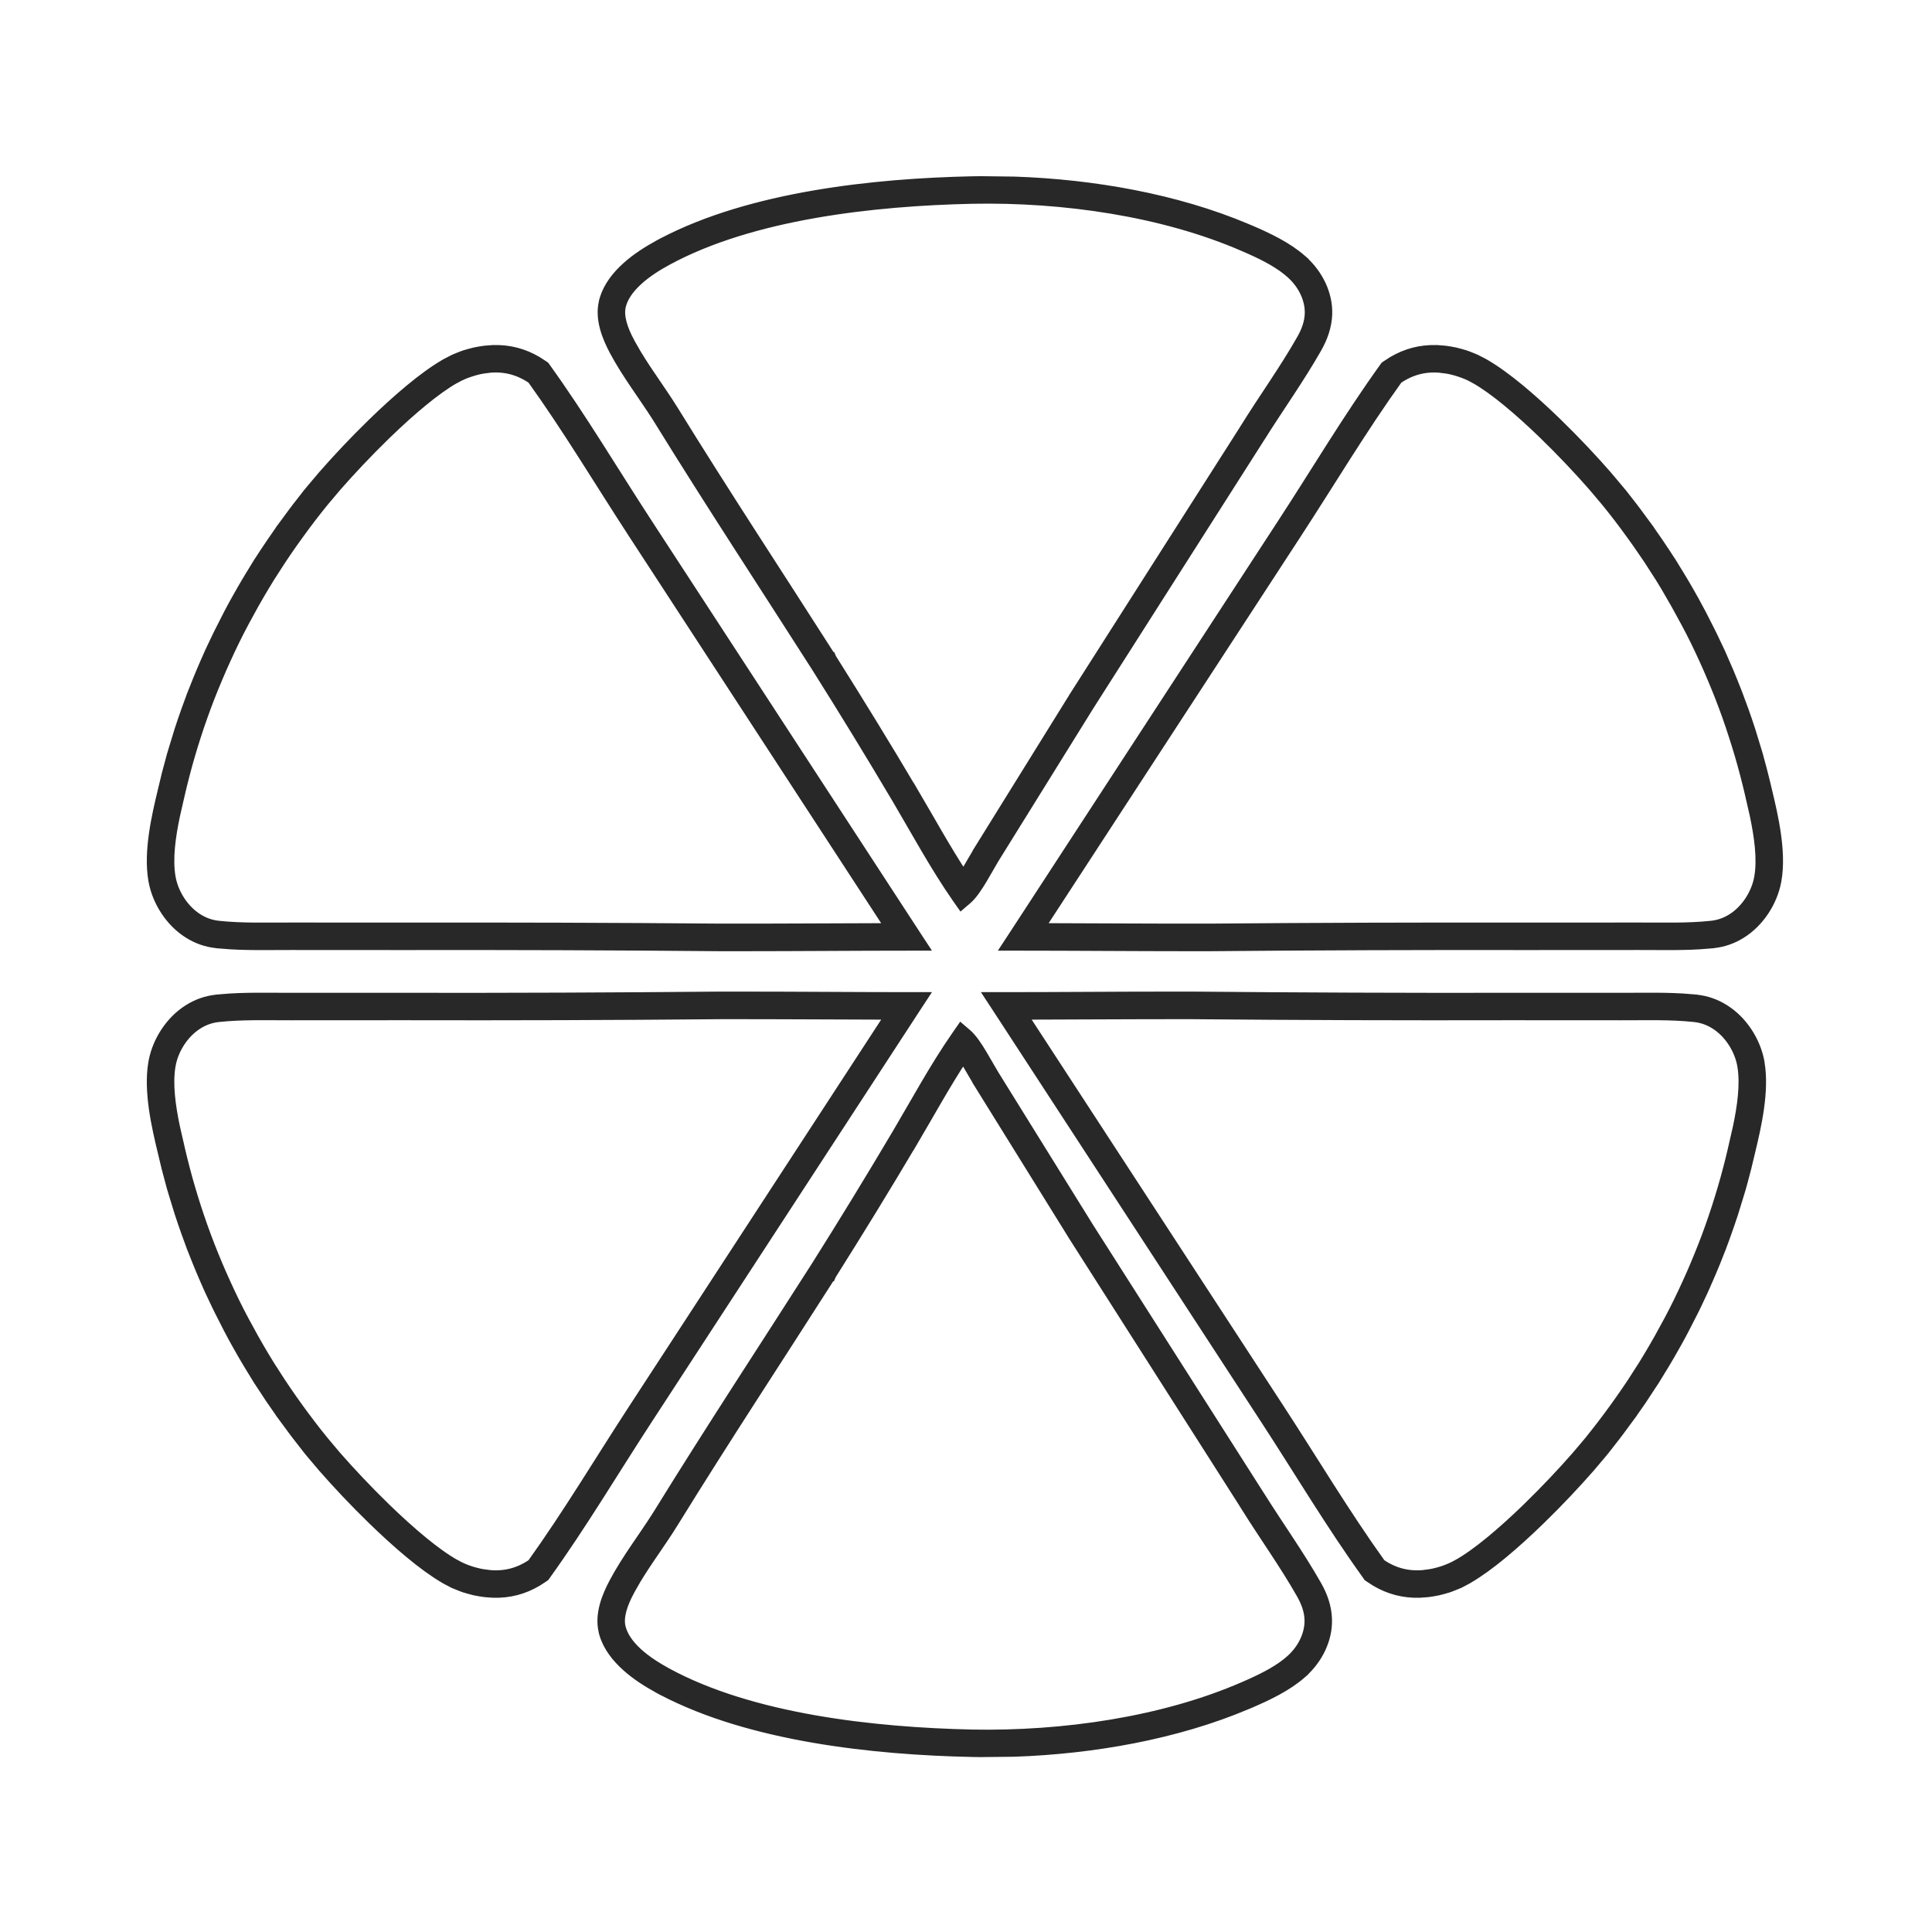
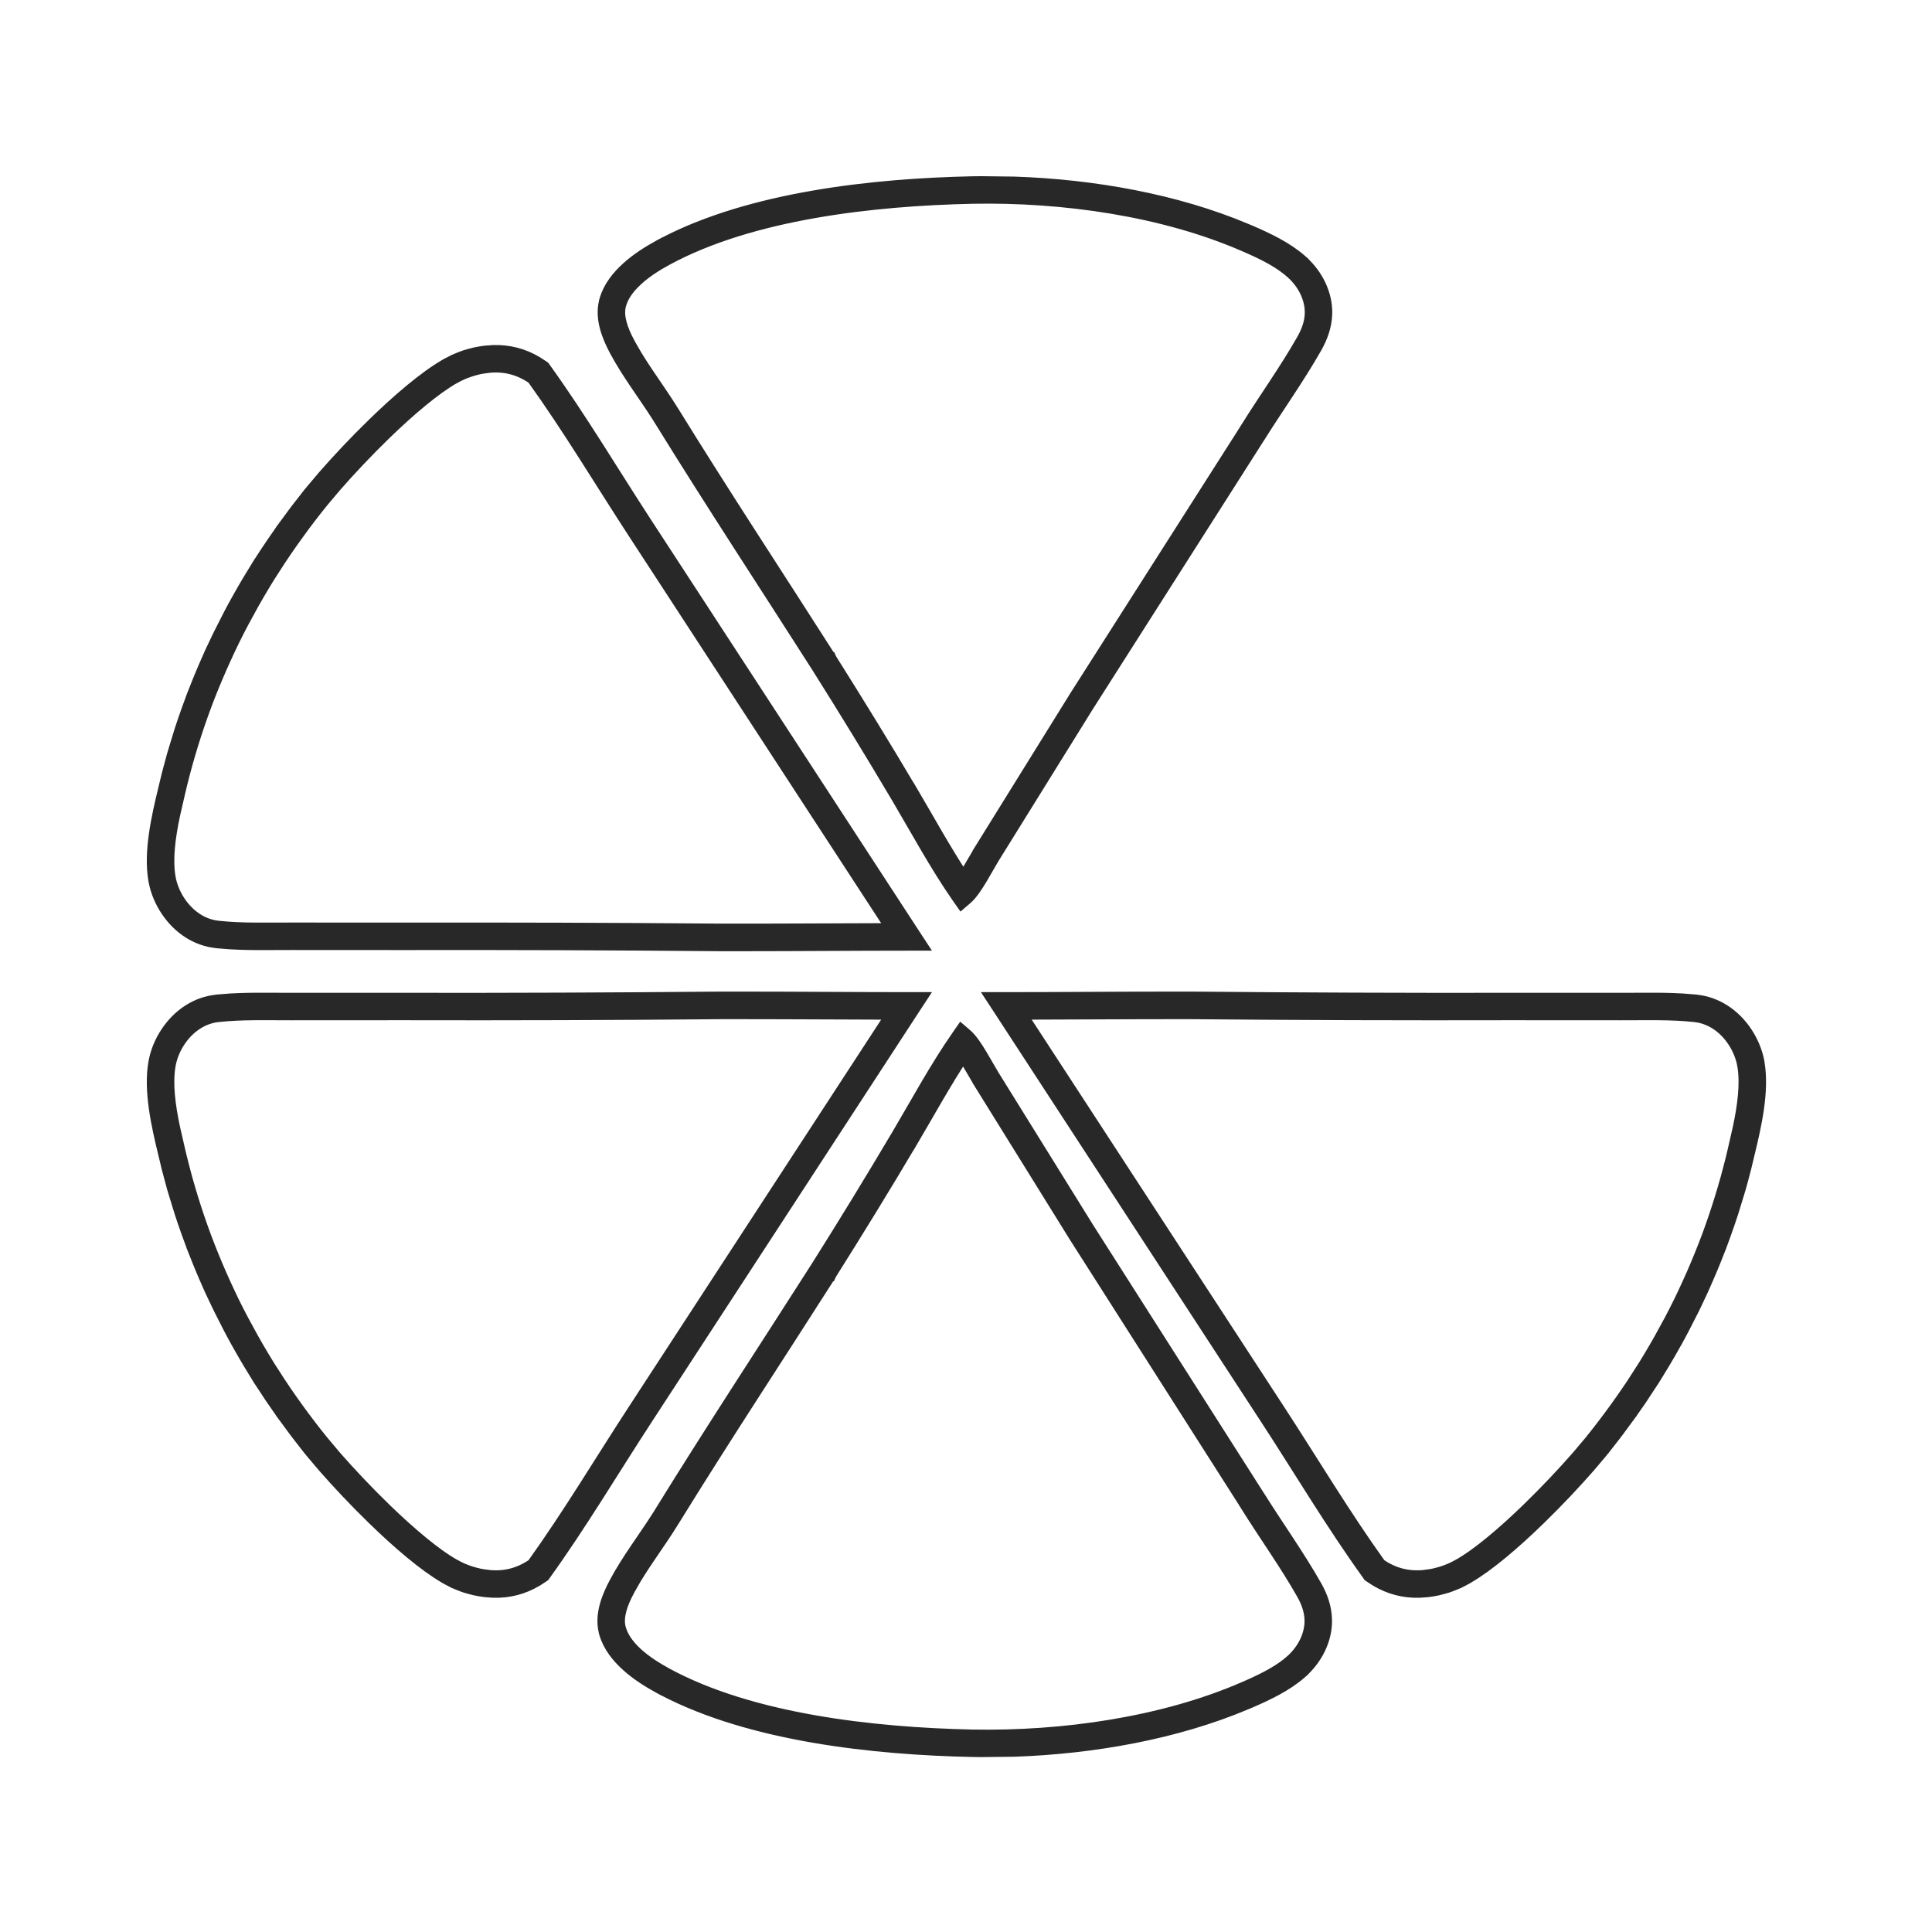
<svg xmlns="http://www.w3.org/2000/svg" width="32" height="32" viewBox="0 0 32 32" fill="none">
  <path d="M23.512 26.364C23.251 26.371 23.016 26.309 22.796 26.179L22.688 26.109L22.674 26.099L22.665 26.085C22.058 25.243 21.525 24.344 20.964 23.485L16.533 16.687L16.432 16.533H16.617C17.51 16.533 18.496 16.524 19.382 16.524H19.754C21.509 16.54 23.263 16.547 25.017 16.544L26.857 16.544C27.232 16.545 27.629 16.532 28.014 16.566V16.567L28.09 16.574H28.091C28.259 16.591 28.41 16.645 28.549 16.732C28.851 16.92 29.057 17.251 29.122 17.575V17.577L29.127 17.605L29.127 17.607C29.207 18.075 29.073 18.655 28.969 19.085C28.95 19.169 28.93 19.252 28.909 19.335V19.336L28.887 19.419V19.419C28.866 19.503 28.843 19.586 28.82 19.669L28.795 19.752L28.694 20.081C28.658 20.191 28.621 20.3 28.582 20.409C28.554 20.49 28.523 20.571 28.493 20.652V20.653L28.461 20.733C28.42 20.84 28.377 20.948 28.331 21.054C28.298 21.134 28.262 21.213 28.227 21.293V21.294L28.192 21.372L28.081 21.608L28.043 21.686L27.884 21.997C27.844 22.074 27.803 22.151 27.76 22.227L27.717 22.302V22.303C27.674 22.379 27.631 22.455 27.586 22.53L27.541 22.605L27.404 22.829H27.403L27.357 22.902L27.356 22.903C27.309 22.976 27.261 23.05 27.212 23.123H27.211L27.163 23.195V23.196C27.113 23.268 27.063 23.34 27.012 23.412V23.413L26.96 23.483L26.803 23.696L26.75 23.766L26.587 23.975H26.586L26.532 24.044L26.324 24.29C26.094 24.553 25.803 24.864 25.498 25.16C25.094 25.553 24.66 25.927 24.311 26.129L24.31 26.13L24.278 26.148L24.168 26.206H24.166L24.13 26.222H24.129C24.091 26.239 24.052 26.254 24.013 26.268L24.012 26.269L23.975 26.282H23.973C23.934 26.295 23.893 26.306 23.853 26.316H23.852L23.813 26.326H23.812C23.757 26.338 23.702 26.347 23.646 26.354L23.512 26.364ZM23.617 26.101L23.616 26.1C23.663 26.094 23.711 26.087 23.757 26.077L23.767 26.074H23.768C23.811 26.064 23.854 26.052 23.895 26.039C23.94 26.024 23.984 26.008 24.027 25.989C24.07 25.97 24.112 25.949 24.153 25.926H24.154C24.471 25.749 24.892 25.392 25.301 24.996C25.606 24.7 25.898 24.389 26.127 24.127L26.334 23.882C26.406 23.793 26.477 23.702 26.547 23.611C26.617 23.519 26.686 23.427 26.753 23.334C26.821 23.24 26.887 23.146 26.952 23.051C27 22.98 27.049 22.91 27.095 22.838L27.094 22.837L27.141 22.764L27.142 22.765C27.204 22.669 27.264 22.571 27.323 22.473C27.382 22.375 27.439 22.276 27.495 22.177L27.659 21.877C27.712 21.777 27.764 21.676 27.814 21.574C27.864 21.472 27.912 21.369 27.959 21.266C28.007 21.163 28.052 21.059 28.096 20.955C28.14 20.85 28.183 20.745 28.224 20.64C28.265 20.535 28.305 20.429 28.342 20.323C28.38 20.216 28.416 20.11 28.451 20.002C28.485 19.895 28.519 19.788 28.55 19.68C28.582 19.572 28.612 19.464 28.64 19.355C28.669 19.246 28.696 19.136 28.721 19.027V19.026L28.8 18.681C28.875 18.327 28.927 17.955 28.875 17.65C28.83 17.381 28.658 17.101 28.415 16.949C28.307 16.882 28.192 16.841 28.064 16.828C27.672 16.786 27.269 16.8 26.856 16.799L25.017 16.798H25.018C23.263 16.802 21.508 16.797 19.752 16.781C18.874 16.779 17.849 16.787 16.904 16.789L21.178 23.346C21.742 24.211 22.262 25.084 22.858 25.915C23.087 26.071 23.328 26.134 23.617 26.101Z" fill="#282828" stroke="#282828" stroke-width="0.2" />
  <path d="M8.171 26.364C8.432 26.371 8.667 26.309 8.887 26.179L8.995 26.109L9.009 26.099L9.019 26.085C9.625 25.243 10.158 24.344 10.719 23.485L15.15 16.687L15.251 16.533H15.066C14.173 16.533 13.187 16.524 12.301 16.524H11.929C10.175 16.54 8.42 16.547 6.666 16.544L4.826 16.544C4.451 16.545 4.054 16.532 3.669 16.566V16.567L3.593 16.574H3.592C3.425 16.591 3.273 16.645 3.134 16.732C2.833 16.92 2.626 17.251 2.562 17.575V17.577L2.557 17.605L2.556 17.607C2.476 18.075 2.61 18.655 2.714 19.085C2.733 19.169 2.753 19.252 2.774 19.335V19.336L2.796 19.419V19.419C2.818 19.503 2.84 19.586 2.863 19.669L2.888 19.752L2.989 20.081C3.025 20.191 3.062 20.3 3.101 20.409C3.13 20.49 3.16 20.571 3.19 20.652V20.653L3.222 20.733C3.264 20.84 3.307 20.948 3.352 21.054C3.385 21.134 3.421 21.213 3.456 21.293V21.294L3.491 21.372L3.603 21.608L3.641 21.686L3.799 21.997C3.839 22.074 3.881 22.151 3.923 22.227L3.966 22.302V22.303C4.009 22.379 4.052 22.455 4.097 22.53L4.142 22.605L4.279 22.829H4.28L4.326 22.902L4.327 22.903C4.374 22.976 4.422 23.05 4.471 23.123H4.472L4.521 23.195V23.196C4.57 23.268 4.62 23.34 4.671 23.412V23.413L4.723 23.483L4.88 23.696L4.933 23.766L5.096 23.975H5.097L5.151 24.044L5.359 24.29C5.589 24.553 5.88 24.864 6.185 25.16C6.589 25.553 7.024 25.927 7.372 26.129L7.373 26.13L7.405 26.148L7.516 26.206H7.517L7.553 26.222H7.554C7.592 26.239 7.631 26.254 7.67 26.268L7.671 26.269L7.708 26.282H7.71C7.75 26.295 7.79 26.306 7.83 26.316H7.831L7.87 26.326H7.871C7.926 26.338 7.981 26.347 8.037 26.354L8.171 26.364ZM8.066 26.101L8.067 26.1C8.02 26.094 7.972 26.087 7.926 26.077L7.916 26.074H7.915C7.872 26.064 7.83 26.052 7.788 26.039C7.743 26.024 7.699 26.008 7.656 25.989C7.613 25.97 7.571 25.949 7.53 25.926H7.529C7.212 25.749 6.791 25.392 6.382 24.996C6.077 24.7 5.785 24.389 5.556 24.127L5.35 23.882C5.277 23.793 5.206 23.702 5.136 23.611C5.066 23.519 4.997 23.427 4.93 23.334C4.862 23.24 4.796 23.146 4.731 23.051C4.683 22.98 4.635 22.91 4.588 22.838L4.589 22.837L4.542 22.764L4.541 22.765C4.479 22.669 4.419 22.571 4.36 22.473C4.301 22.375 4.244 22.276 4.188 22.177L4.024 21.877C3.971 21.777 3.919 21.676 3.869 21.574C3.819 21.472 3.771 21.369 3.724 21.266C3.677 21.163 3.631 21.059 3.587 20.955C3.543 20.85 3.5 20.745 3.459 20.64C3.418 20.535 3.379 20.429 3.341 20.323C3.303 20.216 3.267 20.11 3.232 20.002C3.198 19.895 3.164 19.788 3.133 19.68C3.101 19.572 3.071 19.464 3.043 19.355C3.015 19.246 2.987 19.136 2.962 19.027V19.026L2.883 18.681C2.808 18.327 2.756 17.955 2.808 17.65C2.853 17.381 3.025 17.101 3.269 16.949C3.376 16.882 3.491 16.841 3.619 16.828C4.012 16.786 4.414 16.8 4.827 16.799L6.666 16.798H6.665C8.42 16.802 10.176 16.797 11.931 16.781C12.809 16.779 13.834 16.787 14.779 16.789L10.505 23.346C9.941 24.211 9.421 25.084 8.825 25.915C8.596 26.071 8.355 26.134 8.066 26.101Z" fill="#282828" stroke="#282828" stroke-width="0.2" />
  <path d="M16.007 17.142C16.09 17.214 16.176 17.346 16.248 17.466L16.439 17.793V17.794L18.016 20.335L20.856 24.794L20.857 24.795C21.158 25.275 21.508 25.765 21.792 26.265C21.889 26.435 21.957 26.619 21.962 26.824C21.971 27.15 21.811 27.465 21.57 27.685V27.686L21.548 27.705L21.547 27.706C21.304 27.92 20.989 28.067 20.706 28.19H20.705L20.641 28.217C19.474 28.711 18.1 28.952 16.798 28.997L16.245 29.003L16.102 29.001H16.102C14.48 28.967 12.445 28.75 10.986 27.986H10.985L10.918 27.95L10.917 27.949C10.743 27.854 10.552 27.735 10.39 27.589C10.228 27.444 10.087 27.267 10.025 27.059L10.024 27.056L10.015 27.021V27.018C9.946 26.735 10.071 26.439 10.187 26.221C10.387 25.843 10.665 25.48 10.888 25.13L10.933 25.058C11.779 23.688 12.665 22.34 13.531 20.984C13.988 20.259 14.435 19.528 14.871 18.792C15.188 18.256 15.496 17.684 15.859 17.162L15.923 17.07L16.007 17.142ZM11.039 27.724C12.445 28.488 14.466 28.711 16.107 28.747C17.602 28.774 19.258 28.54 20.604 27.955L20.713 27.907C20.969 27.792 21.214 27.665 21.398 27.497C21.595 27.317 21.713 27.07 21.707 26.83C21.703 26.681 21.653 26.538 21.57 26.392C21.288 25.895 20.954 25.433 20.641 24.931L20.626 24.907V24.906L17.8 20.472V20.471L17.799 20.47L16.222 17.929L16.207 17.905V17.902C16.157 17.82 16.087 17.696 16.028 17.597C16.003 17.554 15.978 17.515 15.954 17.479C15.648 17.943 15.379 18.435 15.092 18.922L15.043 18.894L15.091 18.922C14.655 19.658 14.207 20.387 13.75 21.112L13.751 21.113L13.747 21.122H13.746C12.878 22.482 11.994 23.824 11.149 25.193C11.028 25.39 10.892 25.584 10.765 25.772C10.652 25.938 10.545 26.102 10.451 26.269L10.45 26.268L10.411 26.339L10.412 26.34C10.297 26.556 10.219 26.775 10.263 26.957C10.3 27.109 10.401 27.253 10.546 27.386C10.691 27.519 10.869 27.631 11.039 27.724Z" fill="#282828" stroke="#282828" stroke-width="0.2" />
  <path d="M8.171 5.815C8.432 5.808 8.667 5.87 8.887 6L8.995 6.07L9.009 6.08L9.019 6.094C9.625 6.936 10.158 7.835 10.719 8.694L15.15 15.492L15.251 15.646H15.066C14.173 15.646 13.187 15.655 12.301 15.655H11.929C10.175 15.639 8.42 15.633 6.666 15.636L4.826 15.635C4.451 15.634 4.054 15.647 3.669 15.613V15.612L3.593 15.605H3.592C3.425 15.588 3.273 15.534 3.134 15.447C2.833 15.259 2.626 14.928 2.562 14.604V14.602L2.557 14.574L2.556 14.572C2.476 14.104 2.61 13.524 2.714 13.094C2.733 13.01 2.753 12.927 2.774 12.844V12.843L2.796 12.761V12.76C2.818 12.677 2.84 12.593 2.863 12.511L2.888 12.428L2.989 12.098C3.025 11.988 3.062 11.879 3.101 11.77C3.13 11.689 3.16 11.608 3.19 11.527V11.526L3.222 11.446C3.264 11.339 3.307 11.231 3.352 11.125C3.385 11.045 3.421 10.966 3.456 10.887V10.886L3.491 10.807L3.603 10.571L3.641 10.493L3.799 10.182C3.839 10.105 3.881 10.028 3.923 9.952L3.966 9.877V9.876C4.009 9.8 4.052 9.724 4.097 9.649L4.142 9.574L4.279 9.35H4.28L4.326 9.277L4.327 9.276C4.374 9.203 4.422 9.129 4.471 9.057H4.472L4.521 8.984V8.983C4.57 8.911 4.62 8.839 4.671 8.767V8.766L4.723 8.696L4.88 8.483L4.933 8.413L5.096 8.204H5.097L5.151 8.136L5.359 7.89C5.589 7.626 5.88 7.315 6.185 7.019C6.589 6.626 7.024 6.252 7.372 6.05L7.373 6.049L7.405 6.031L7.516 5.974H7.517L7.553 5.957H7.554C7.592 5.94 7.631 5.925 7.67 5.911L7.671 5.91L7.708 5.897H7.71C7.75 5.884 7.79 5.873 7.83 5.863H7.831L7.87 5.853H7.871C7.926 5.841 7.981 5.832 8.037 5.825L8.171 5.815ZM8.066 6.078L8.067 6.079C8.02 6.085 7.972 6.092 7.926 6.102L7.916 6.105H7.915C7.872 6.115 7.83 6.127 7.788 6.141C7.743 6.155 7.699 6.172 7.656 6.19C7.613 6.209 7.571 6.23 7.53 6.253H7.529C7.212 6.43 6.791 6.787 6.382 7.183C6.077 7.479 5.785 7.79 5.556 8.053L5.35 8.297C5.277 8.386 5.206 8.477 5.136 8.568C5.066 8.66 4.997 8.752 4.93 8.846C4.862 8.939 4.796 9.033 4.731 9.128C4.683 9.199 4.635 9.269 4.588 9.341L4.589 9.342L4.542 9.415L4.541 9.414C4.479 9.51 4.419 9.608 4.36 9.706C4.301 9.804 4.244 9.903 4.188 10.002L4.024 10.302C3.971 10.402 3.919 10.503 3.869 10.605C3.819 10.707 3.771 10.81 3.724 10.913C3.677 11.016 3.631 11.12 3.587 11.225C3.543 11.329 3.5 11.434 3.459 11.539C3.418 11.644 3.379 11.75 3.341 11.856C3.303 11.963 3.267 12.069 3.232 12.177C3.198 12.284 3.164 12.391 3.133 12.499C3.101 12.607 3.071 12.716 3.043 12.824C3.015 12.933 2.987 13.043 2.962 13.152V13.153L2.883 13.498C2.808 13.852 2.756 14.224 2.808 14.529C2.853 14.798 3.025 15.078 3.269 15.23C3.376 15.297 3.491 15.338 3.619 15.351C4.012 15.393 4.414 15.379 4.827 15.38L6.666 15.381H6.665C8.42 15.378 10.176 15.383 11.931 15.398C12.809 15.4 13.834 15.392 14.779 15.39L10.505 8.833C9.941 7.968 9.421 7.095 8.825 6.265C8.596 6.109 8.355 6.045 8.066 6.078Z" fill="#282828" stroke="#282828" stroke-width="0.2" />
-   <path d="M23.793 5.815C23.532 5.808 23.297 5.87 23.077 6L22.969 6.07L22.955 6.08L22.945 6.094C22.339 6.936 21.806 7.835 21.245 8.694L16.814 15.492L16.713 15.646H16.898C17.791 15.646 18.777 15.655 19.663 15.655H20.035C21.789 15.639 23.544 15.633 25.298 15.636L27.138 15.635C27.513 15.634 27.91 15.647 28.295 15.613V15.612L28.371 15.605H28.372C28.539 15.588 28.691 15.534 28.83 15.447C29.131 15.259 29.338 14.928 29.402 14.604V14.602L29.407 14.574L29.408 14.572C29.488 14.104 29.354 13.524 29.25 13.094C29.231 13.01 29.21 12.927 29.189 12.844V12.843L29.168 12.761V12.76C29.146 12.677 29.124 12.593 29.101 12.511L29.076 12.428L28.975 12.098C28.939 11.988 28.902 11.879 28.863 11.77C28.834 11.689 28.804 11.608 28.773 11.527V11.526L28.742 11.446C28.7 11.339 28.657 11.231 28.612 11.125C28.578 11.045 28.543 10.966 28.508 10.887V10.886L28.473 10.807L28.361 10.571L28.323 10.493L28.165 10.182C28.124 10.105 28.083 10.028 28.041 9.952L27.998 9.877V9.876C27.955 9.8 27.912 9.724 27.867 9.649L27.822 9.574L27.685 9.35H27.684L27.638 9.277L27.637 9.276C27.59 9.203 27.542 9.129 27.493 9.057H27.492L27.443 8.984V8.983C27.394 8.911 27.344 8.839 27.293 8.767V8.766L27.241 8.696L27.084 8.483L27.031 8.413L26.868 8.204H26.867L26.812 8.136L26.605 7.89C26.375 7.626 26.084 7.315 25.779 7.019C25.375 6.626 24.94 6.252 24.592 6.05L24.591 6.049L24.559 6.031L24.448 5.974H24.447L24.411 5.957H24.41C24.372 5.94 24.333 5.925 24.294 5.911L24.293 5.91L24.256 5.897H24.254C24.214 5.884 24.174 5.873 24.134 5.863H24.133L24.094 5.853H24.093C24.038 5.841 23.982 5.832 23.927 5.825L23.793 5.815ZM23.898 6.078L23.896 6.079C23.944 6.085 23.991 6.092 24.038 6.102L24.048 6.105H24.049C24.092 6.115 24.134 6.127 24.176 6.141C24.221 6.155 24.265 6.172 24.308 6.19C24.351 6.209 24.393 6.23 24.434 6.253H24.435C24.752 6.43 25.173 6.787 25.582 7.183C25.887 7.479 26.179 7.79 26.408 8.053L26.614 8.297C26.687 8.386 26.758 8.477 26.828 8.568C26.898 8.66 26.967 8.752 27.034 8.846C27.102 8.939 27.168 9.033 27.232 9.128C27.281 9.199 27.329 9.269 27.376 9.341L27.375 9.342L27.422 9.415L27.423 9.414C27.485 9.51 27.545 9.608 27.604 9.706C27.662 9.804 27.719 9.903 27.775 10.002L27.939 10.302C27.993 10.402 28.045 10.503 28.095 10.605C28.145 10.707 28.193 10.81 28.24 10.913C28.287 11.016 28.333 11.12 28.377 11.225C28.421 11.329 28.464 11.434 28.505 11.539C28.546 11.644 28.585 11.75 28.623 11.856C28.661 11.963 28.697 12.069 28.731 12.177C28.766 12.284 28.799 12.391 28.831 12.499C28.863 12.607 28.892 12.716 28.921 12.824C28.949 12.933 28.977 13.043 29.002 13.152V13.153L29.081 13.498C29.155 13.852 29.208 14.224 29.156 14.529C29.111 14.798 28.939 15.078 28.695 15.23C28.588 15.297 28.472 15.338 28.345 15.351C27.952 15.393 27.55 15.379 27.137 15.38L25.298 15.381H25.299C23.544 15.378 21.788 15.383 20.033 15.398C19.155 15.4 18.13 15.392 17.185 15.39L21.459 8.833C22.023 7.968 22.543 7.095 23.139 6.265C23.368 6.109 23.609 6.045 23.898 6.078Z" fill="#282828" stroke="#282828" stroke-width="0.2" />
  <path d="M16.011 14.879C16.094 14.807 16.18 14.675 16.252 14.555L16.442 14.228V14.227L18.02 11.686L20.86 7.227L20.861 7.226C21.162 6.746 21.512 6.256 21.796 5.756C21.892 5.586 21.96 5.402 21.966 5.197C21.974 4.871 21.815 4.556 21.574 4.336V4.335L21.552 4.316L21.551 4.315C21.308 4.101 20.993 3.954 20.71 3.831H20.709L20.645 3.804C19.478 3.31 18.104 3.069 16.802 3.025L16.249 3.018L16.106 3.02H16.105C14.484 3.054 12.449 3.271 10.99 4.035H10.989L10.922 4.071L10.921 4.072C10.747 4.167 10.556 4.286 10.394 4.432C10.232 4.577 10.091 4.754 10.029 4.962L10.028 4.965L10.019 5V5.003C9.95 5.287 10.075 5.582 10.19 5.8C10.391 6.178 10.669 6.541 10.892 6.891L10.937 6.963C11.783 8.333 12.669 9.681 13.535 11.037C13.992 11.762 14.439 12.493 14.875 13.229C15.191 13.765 15.5 14.337 15.863 14.86L15.927 14.951L16.011 14.879ZM11.043 4.297C12.449 3.533 14.47 3.31 16.111 3.275C17.606 3.247 19.262 3.481 20.607 4.066L20.717 4.114C20.973 4.229 21.218 4.356 21.402 4.525C21.599 4.704 21.717 4.951 21.711 5.191C21.707 5.34 21.657 5.483 21.574 5.629C21.292 6.126 20.958 6.588 20.645 7.09L20.63 7.114V7.115L17.804 11.549V11.55L17.803 11.551L16.226 14.092L16.211 14.116V14.119C16.161 14.201 16.091 14.325 16.032 14.424C16.007 14.467 15.982 14.507 15.958 14.542C15.652 14.078 15.383 13.586 15.096 13.099L15.047 13.127L15.095 13.099C14.659 12.363 14.211 11.634 13.754 10.909L13.755 10.908L13.751 10.899H13.75C12.882 9.539 11.998 8.197 11.153 6.828C11.031 6.631 10.896 6.437 10.769 6.249C10.656 6.083 10.549 5.919 10.455 5.752L10.454 5.753L10.415 5.682L10.416 5.681C10.301 5.465 10.223 5.246 10.267 5.064C10.303 4.912 10.405 4.768 10.55 4.635C10.694 4.502 10.873 4.389 11.043 4.297Z" fill="#282828" stroke="#282828" stroke-width="0.2" />
</svg>